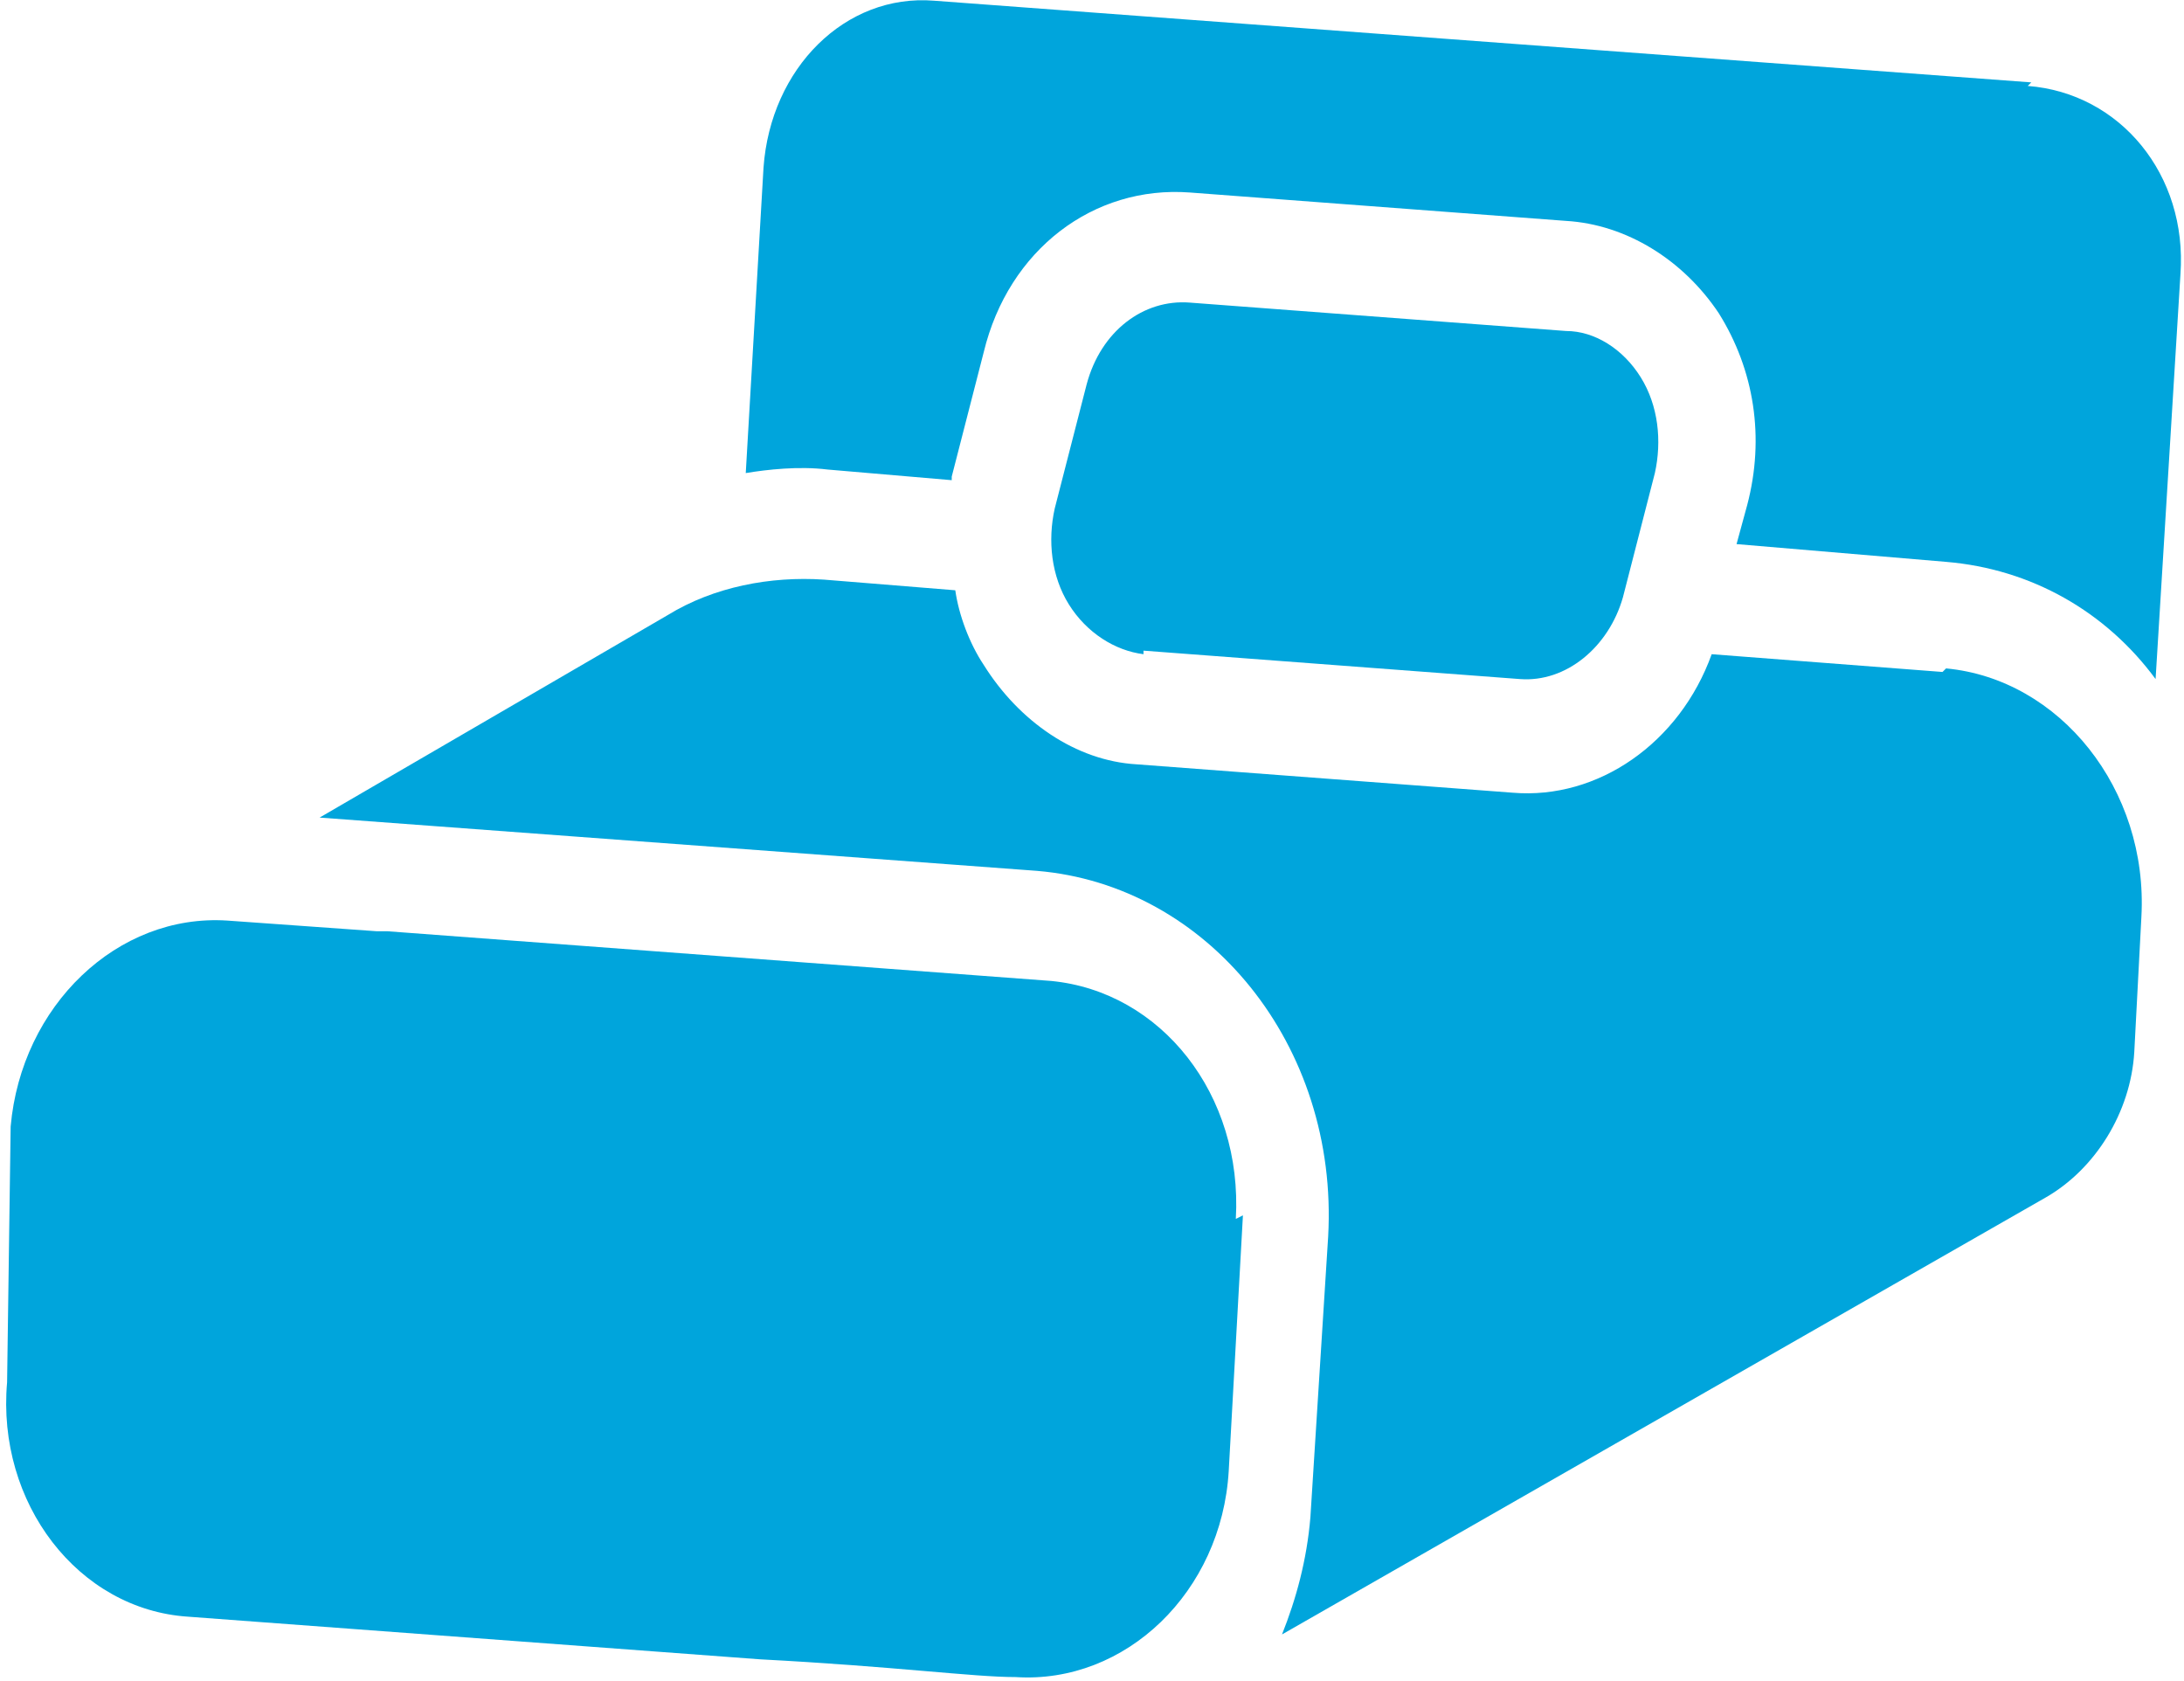
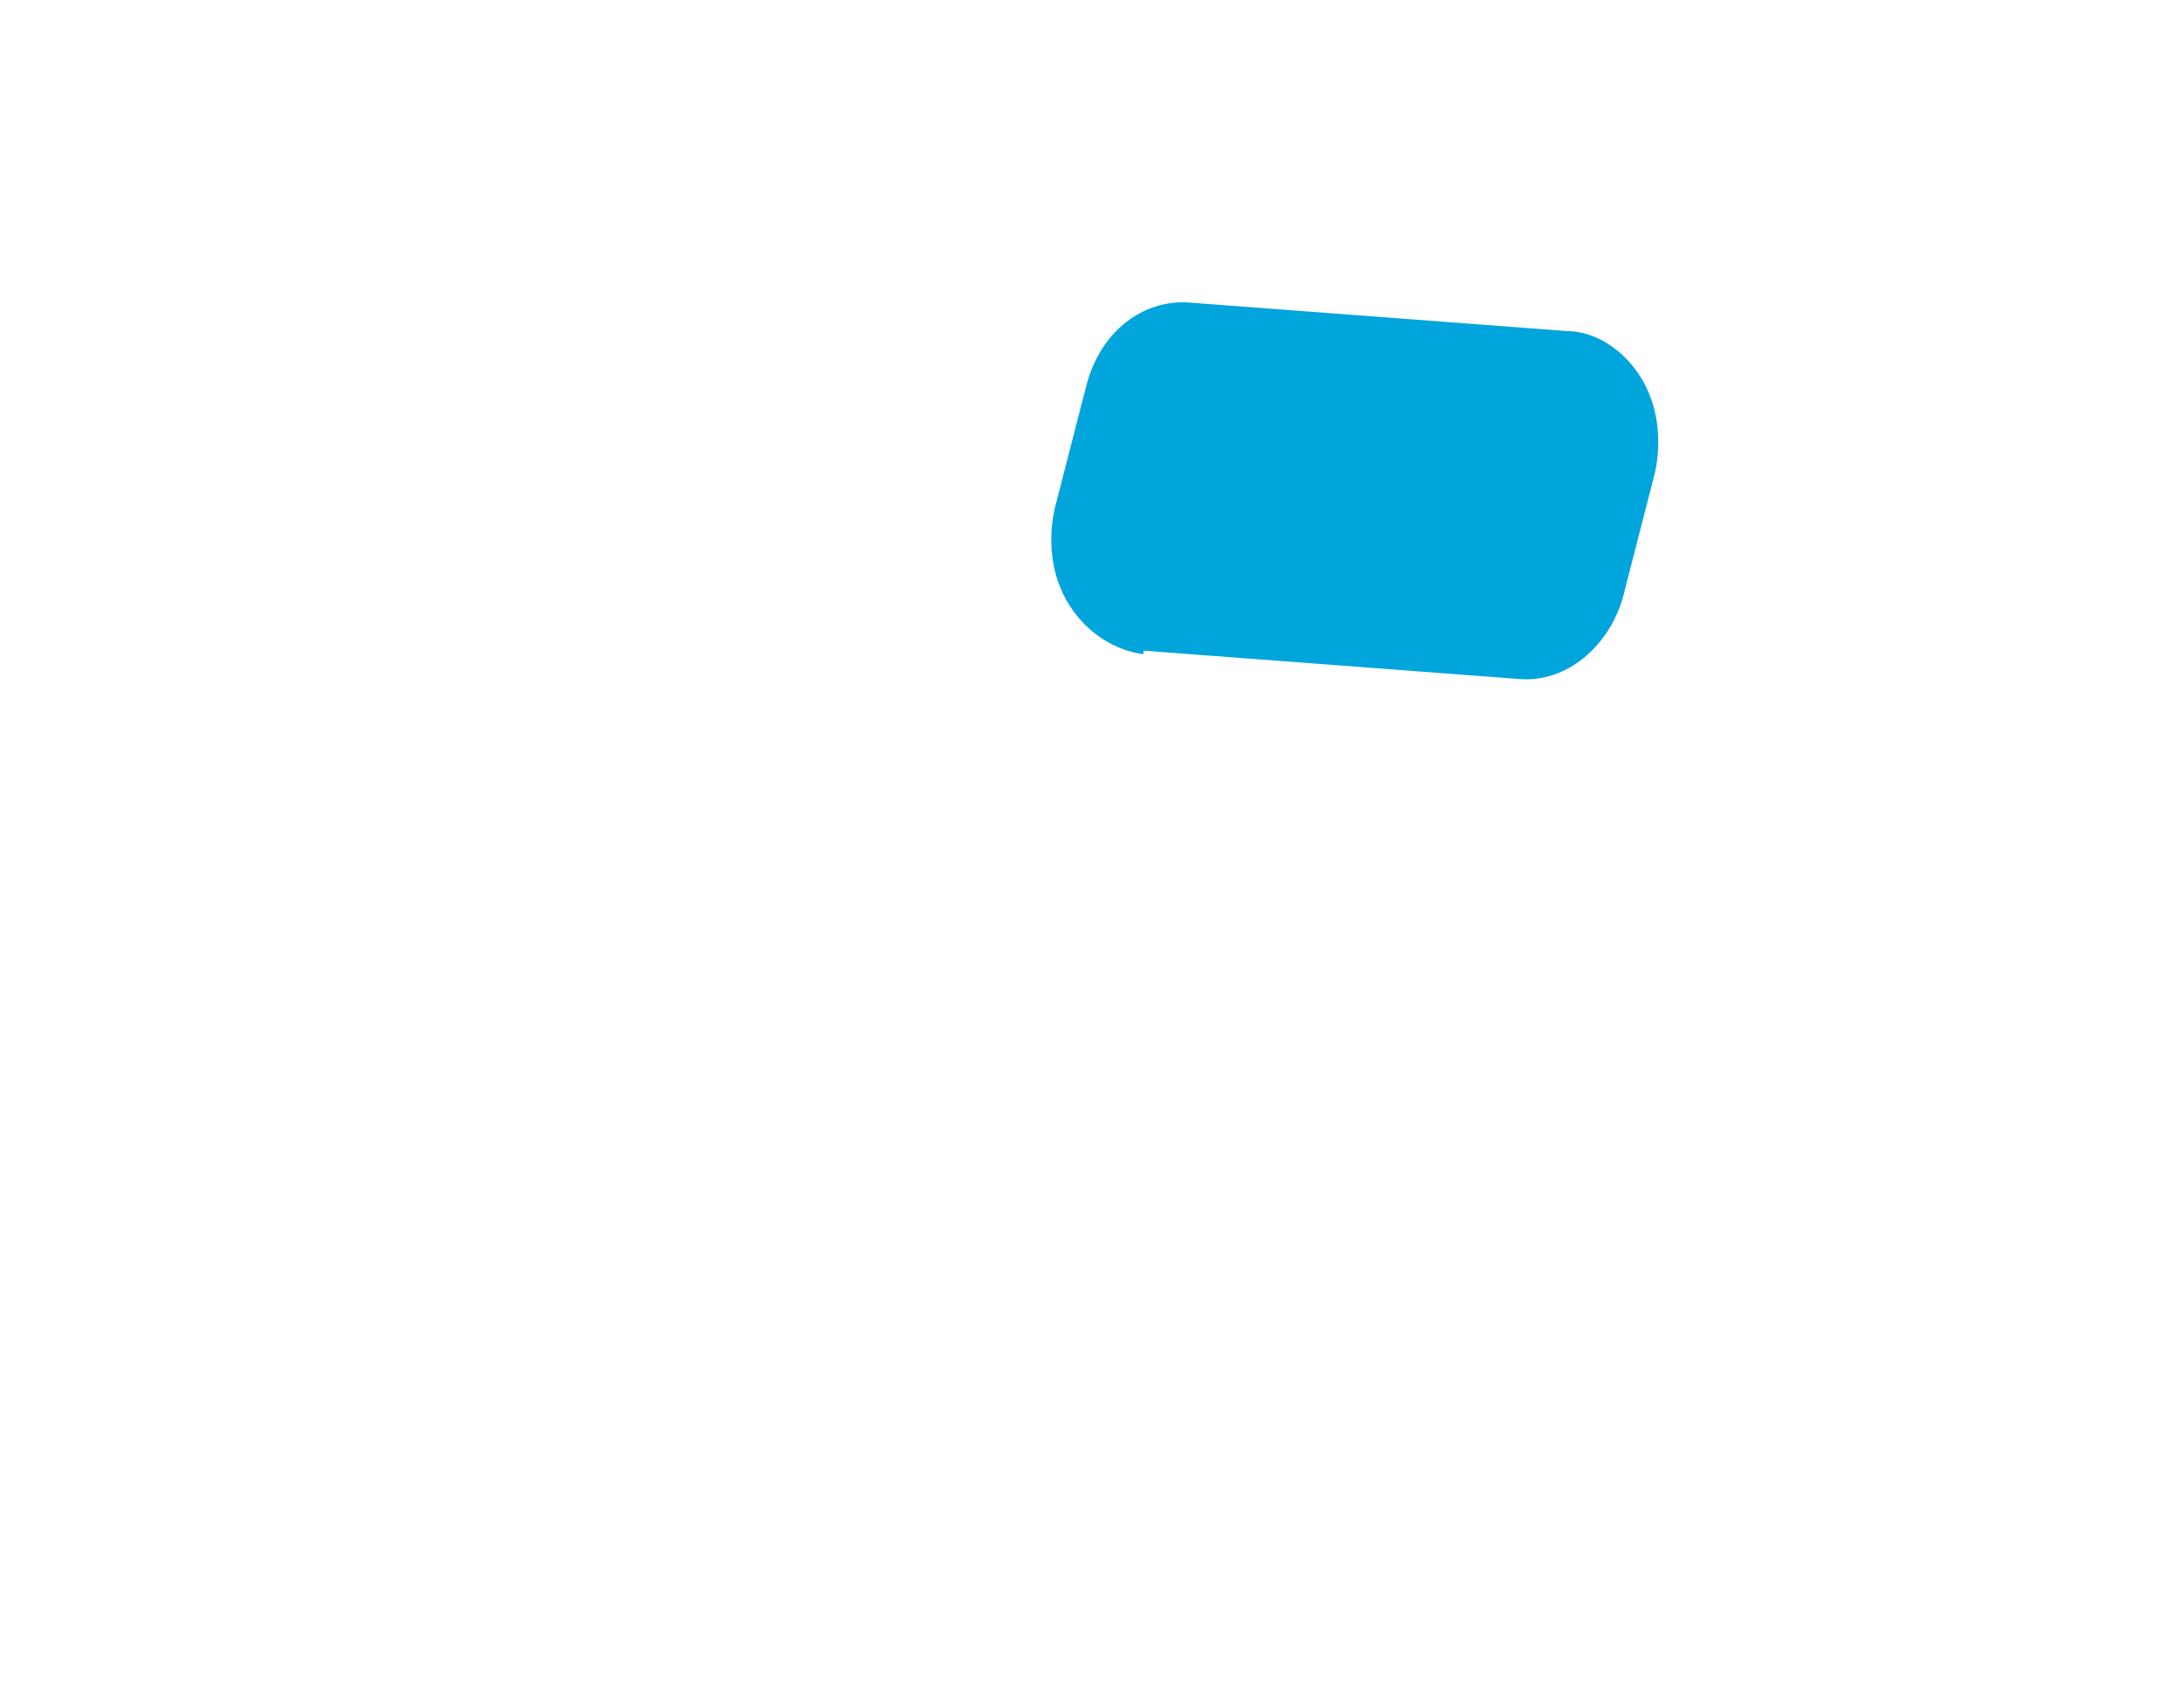
<svg xmlns="http://www.w3.org/2000/svg" xml:space="preserve" width="41.533mm" height="31.97mm" version="1.1" shape-rendering="geometricPrecision" text-rendering="geometricPrecision" image-rendering="optimizeQuality" fill-rule="evenodd" clip-rule="evenodd" viewBox="0 0 615 473">
  <g id="Warstwa_x0020_1">
    <g id="_2358260825088">
-       <path fill="#00A5DC" fill-rule="nonzero" d="M547 189l-65 -5c-9,25 -32,41 -56,39l-106 -8c-17,-1 -33,-12 -43,-28 -4,-6 -7,-14 -8,-21l-37 -3c-15,-1 -31,2 -44,10l-98 57 202 15c48,4 85,49 82,103l-5 79c-1,12 -4,23 -8,33l215 -123c14,-8 24,-24 25,-41l2 -38c2,-36 -23,-67 -55,-70z" />
      <path fill="#00A5DC" fill-rule="nonzero" d="M322 183l106 8c13,1 25,-9 29,-23l9 -35c2,-9 1,-19 -4,-27 -5,-8 -13,-13 -21,-13l-106 -8c-13,-1 -25,8 -29,23l-9 35c-2,9 -1,19 4,27 5,8 13,13 21,14z" />
-       <path fill="#00A5DC" fill-rule="nonzero" d="M572 23l-309 -23c-25,-2 -46,19 -48,47l-5 86c6,-1 15,-2 23,-1l35 3c0,0 0,-1 0,-1l9 -35c7,-29 31,-47 58,-45l106 8c17,1 33,11 43,26 10,16 13,35 8,54l-3 11 59 5c24,2 45,14 59,33l7 -114c2,-28 -17,-51 -43,-53z" />
-       <path fill="#00A5DC" fill-rule="nonzero" d="M348 343c2,-35 -21,-64 -52,-67l-187 -14c-1,0 -2,0 -3,0l-42 -3c-31,-2 -58,24 -61,58l-1 72c-3,34 20,64 51,66l161 12c38,2 60,5 72,5 31,2 58,-24 60,-58l4 -72z" />
    </g>
  </g>
</svg>